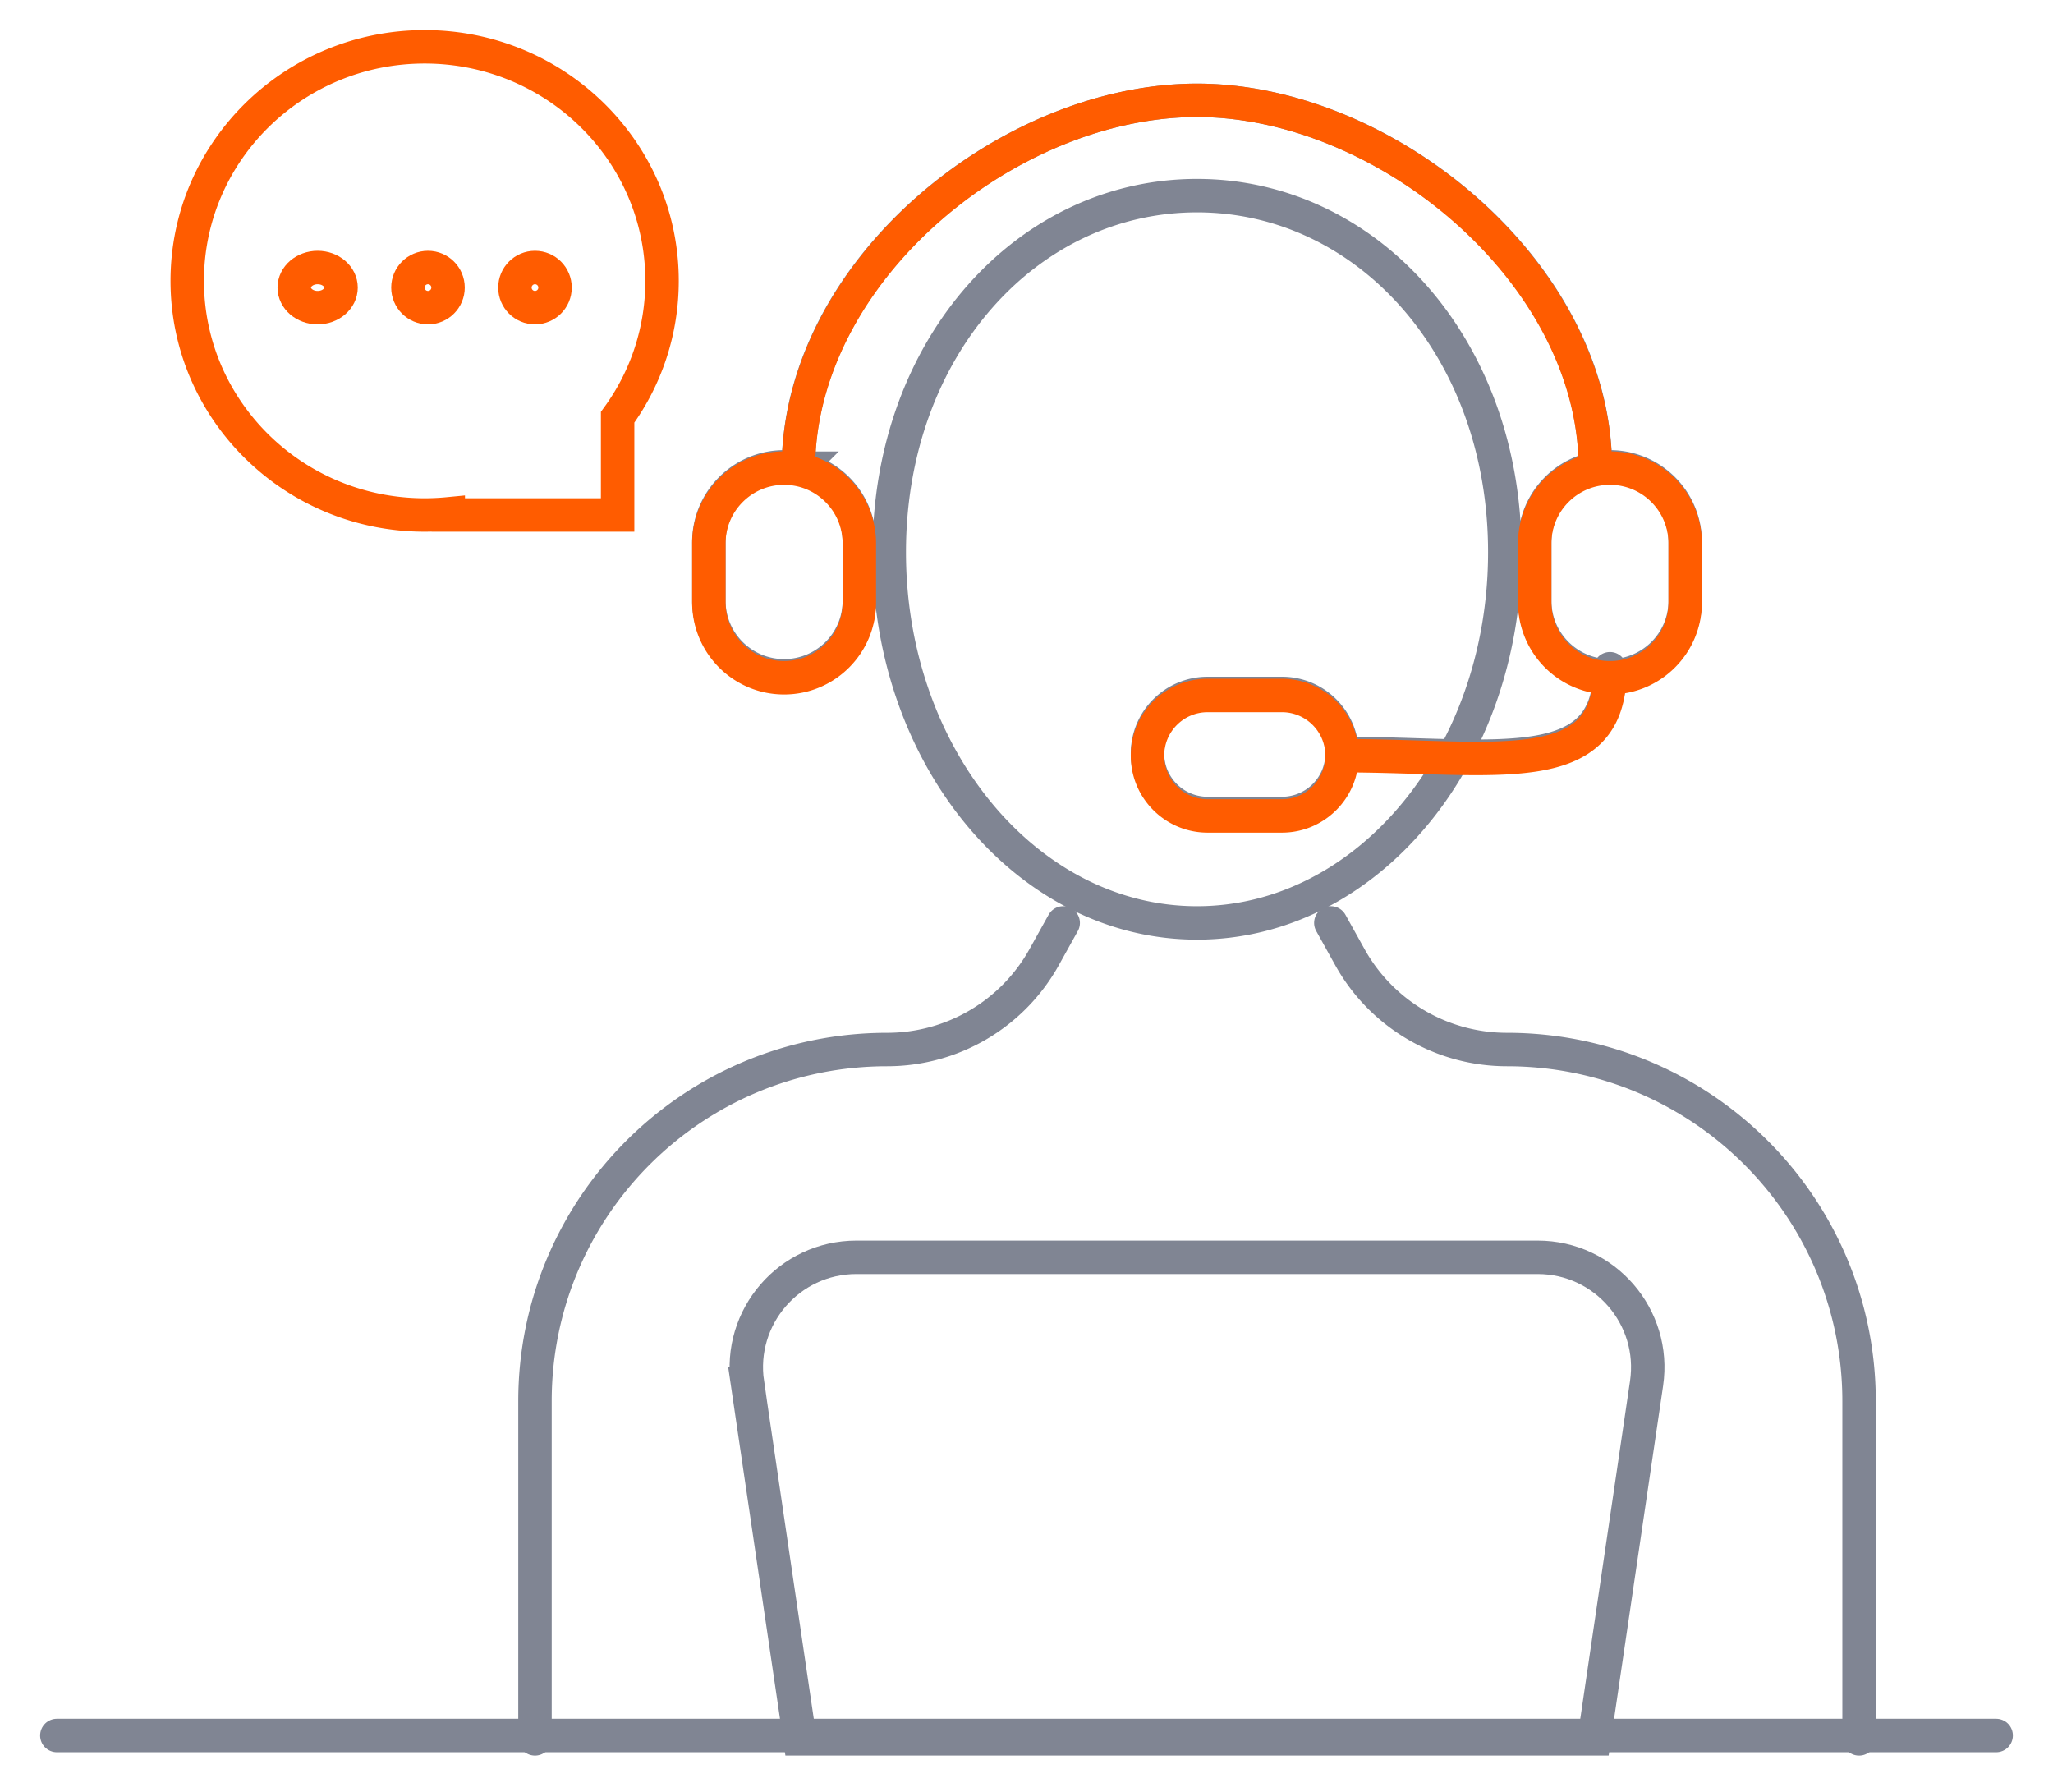
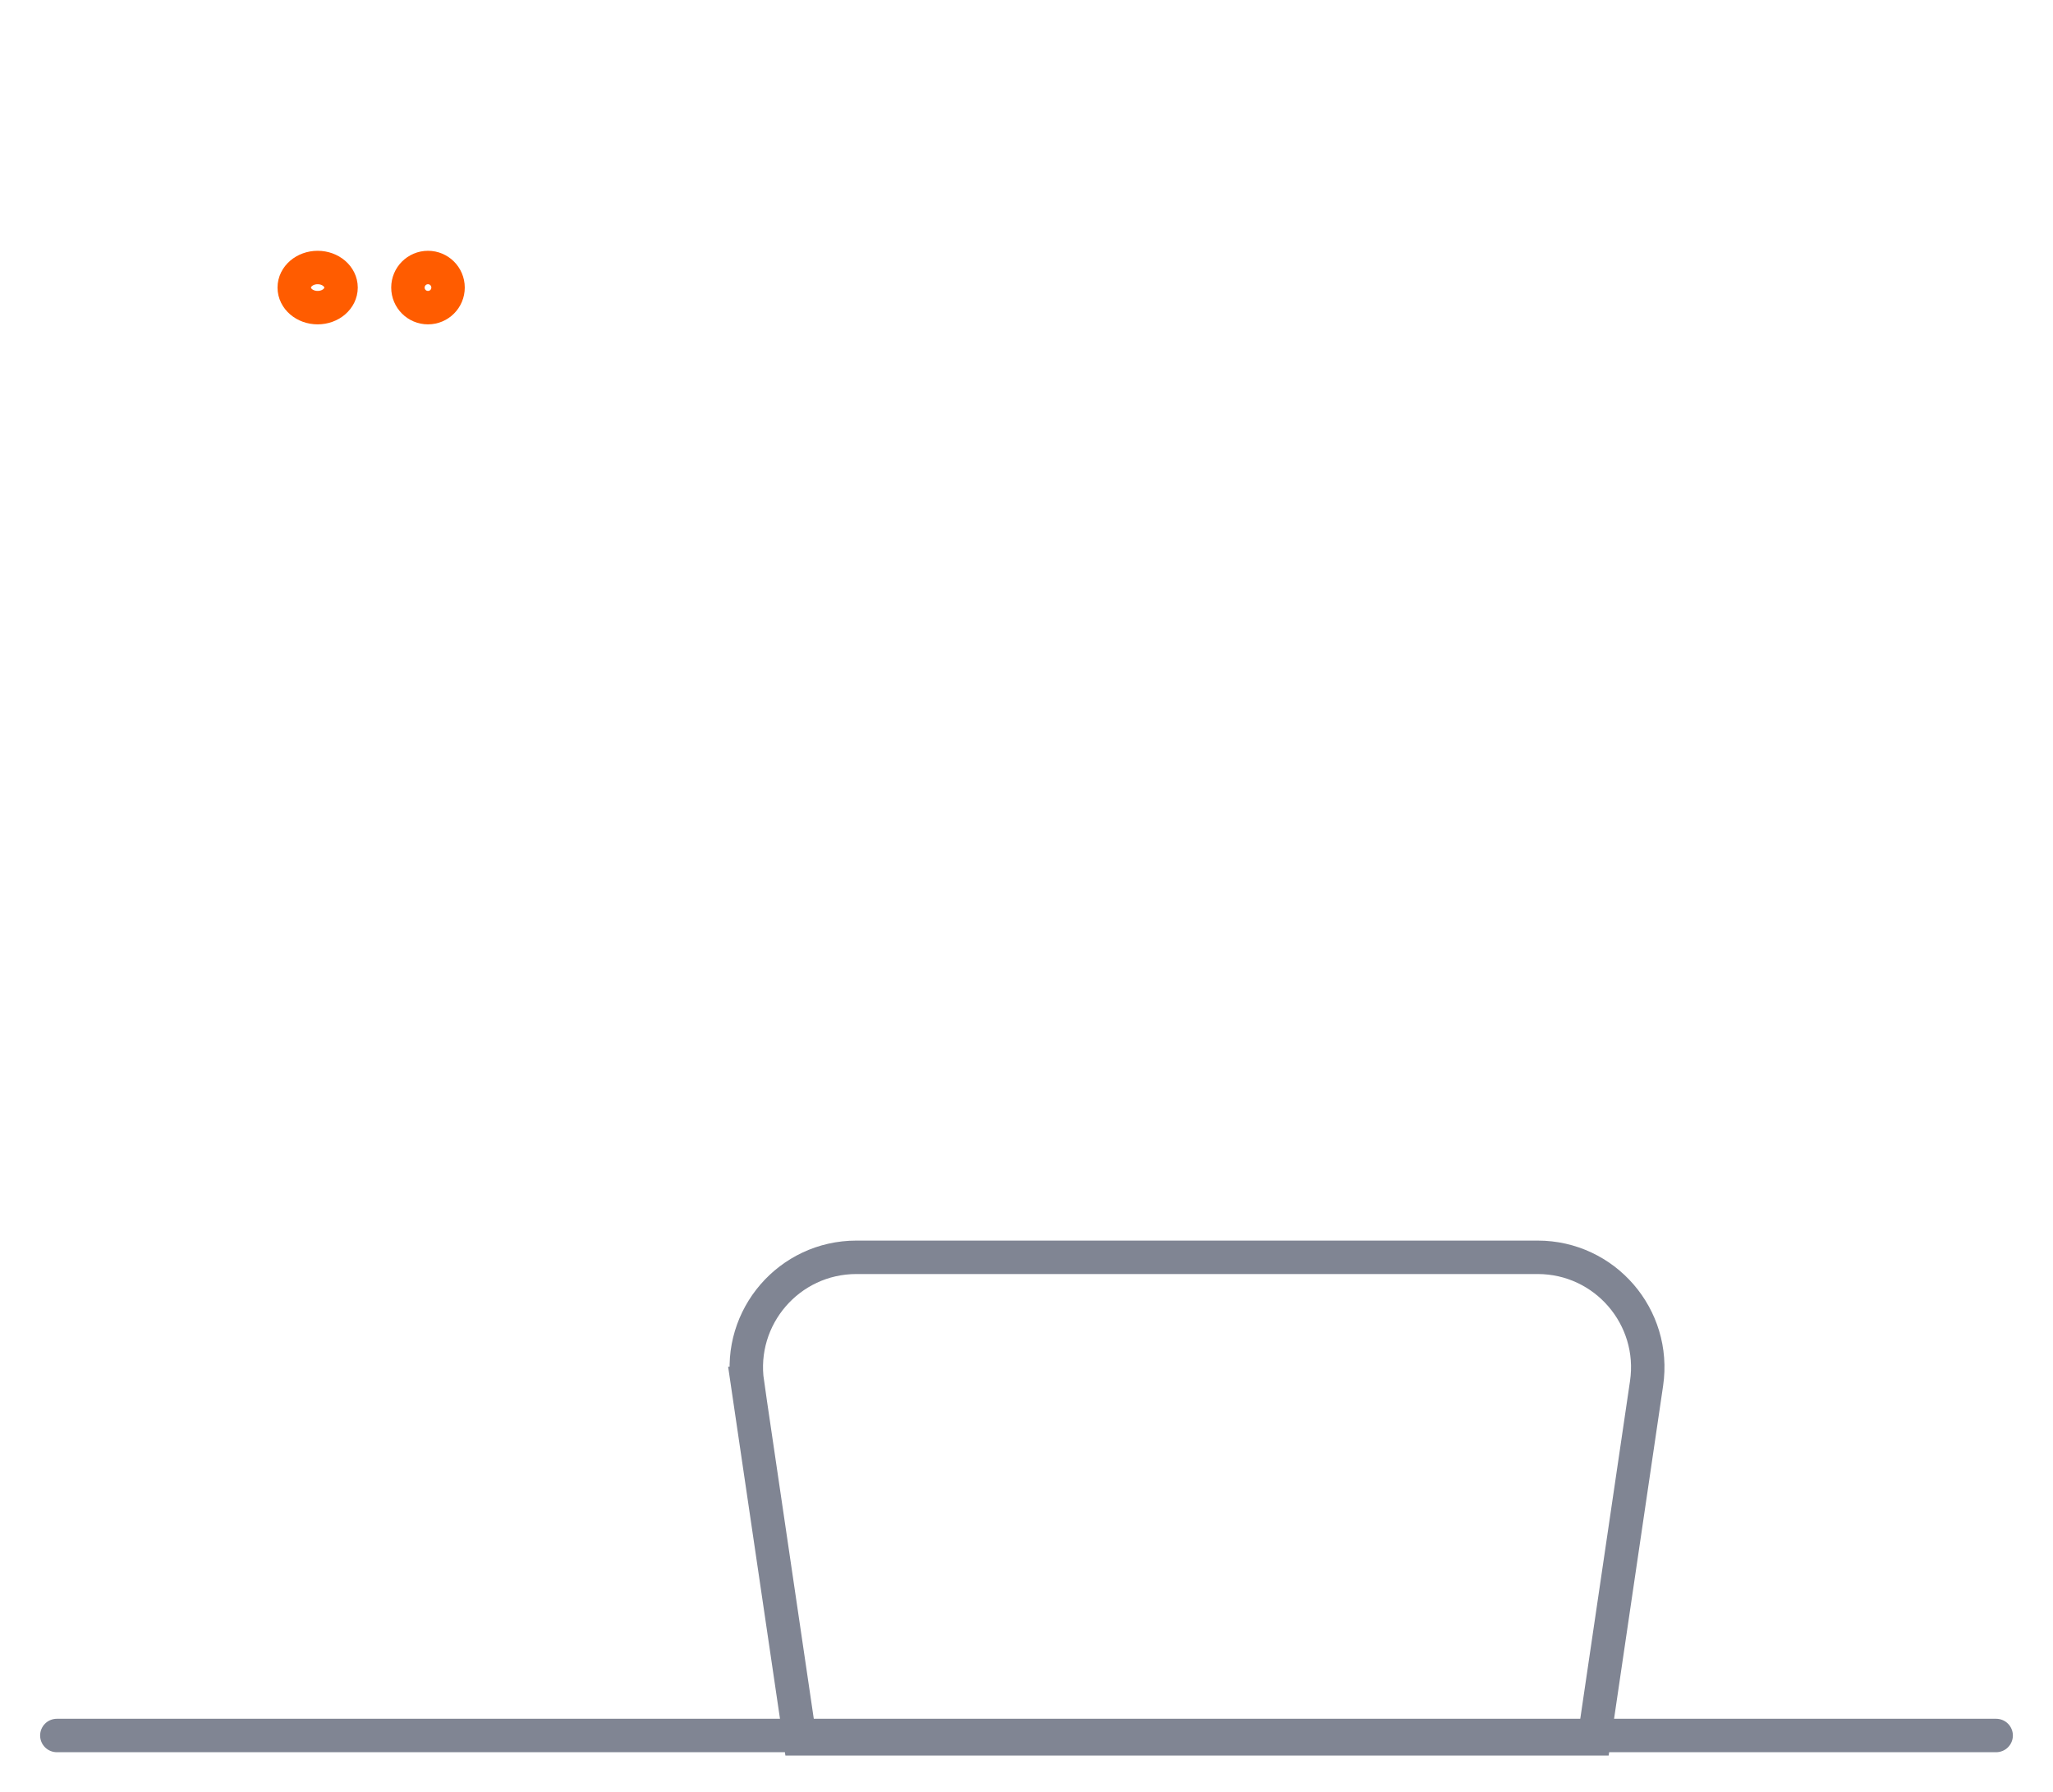
<svg xmlns="http://www.w3.org/2000/svg" width="307" height="268" fill="none">
-   <path stroke="#FF5C00" stroke-width="5" d="M92.357 62.39A34.51 34.51 0 0 0 99 42C99 22.67 83.106 7 63.5 7S28 22.67 28 42s15.894 35 35.5 35c1.191 0 2.368-.058 3.53-.17V77h25.327V62.39Z" />
-   <path stroke="#808593" stroke-linecap="round" stroke-width="5" d="M240.748 99.991c0 16.629-17.049 12.67-40.06 12.67m0 0c0 4.956-4.026 8.974-8.992 8.974h-11.109c-4.967 0-8.993-4.018-8.993-8.974s4.026-8.974 8.993-8.974h11.109c4.966 0 8.992 4.018 8.992 8.974Zm37.87-42.854C238.558 40.76 207.226 15 179 15c-28.293 0-59.611 25.485-59.611 55.01m0 0a11.335 11.335 0 0 0-2.137-.203c-6.214 0-11.252 5.03-11.252 11.236v8.769c0 6.205 5.038 11.235 11.252 11.235s11.252-5.03 11.252-11.235v-8.77c0-5.475-3.923-10.036-9.115-11.032Zm105.633 12.56c0 30.614-20.605 55.43-46.022 55.43-25.417 0-46.022-24.816-46.022-55.43 0-30.612 20.605-53.317 46.022-53.317 25.417 0 46.022 22.705 46.022 53.318Zm15.726 18.477c-6.214 0-11.252-5.03-11.252-11.235v-8.77c0-6.205 5.038-11.235 11.252-11.235S252 74.837 252 81.043v8.769c0 6.205-5.038 11.235-11.252 11.235Z" />
-   <path stroke="#FF5C00" stroke-width="5" d="M240.748 100.282c0 16.686-17.049 12.713-40.06 12.713m0 0c0 4.973-4.026 9.005-8.992 9.005h-11.109c-4.967 0-8.993-4.032-8.993-9.005 0-4.973 4.026-9.005 8.993-9.005h11.109c4.966 0 8.992 4.032 8.992 9.005Zm37.87-43C238.558 40.847 207.226 15 179 15c-28.293 0-59.611 25.572-59.611 55.198m0 0a11.302 11.302 0 0 0-2.137-.203c-6.214 0-11.252 5.047-11.252 11.273v8.8c0 6.226 5.038 11.274 11.252 11.274s11.252-5.048 11.252-11.274v-8.8c0-5.494-3.923-10.07-9.115-11.07Zm121.359 31.144c-6.214 0-11.252-5.048-11.252-11.274v-8.8c0-6.226 5.038-11.273 11.252-11.273S252 75.042 252 81.268v8.8c0 6.226-5.038 11.274-11.252 11.274Z" />
-   <path stroke="#808593" stroke-linecap="round" stroke-width="5" d="M278 260v-50.483c0-29.042-23.576-52.586-52.66-52.586v0a26.868 26.868 0 0 1-23.478-13.805L199.011 138M80 260v-50.483c0-29.042 23.576-52.586 52.66-52.586v0a26.868 26.868 0 0 0 23.478-13.805l2.851-5.126" />
  <path stroke="#808593" stroke-linecap="round" stroke-width="5" d="M111.778 206.858C110.314 196.92 118.016 188 128.062 188h101.876c10.046 0 17.748 8.92 16.284 18.858L238.394 260H119.606l-7.828-53.142Z" />
-   <circle cx="80" cy="43" r="3" stroke="#FF5C00" stroke-width="5" />
  <circle cx="64" cy="43" r="3" stroke="#FF5C00" stroke-width="5" />
  <ellipse cx="47.5" cy="43" stroke="#FF5C00" stroke-width="5" rx="3.5" ry="3" />
  <path stroke="#808593" stroke-linecap="round" stroke-width="5" d="M8.5 259.5h290" />
</svg>